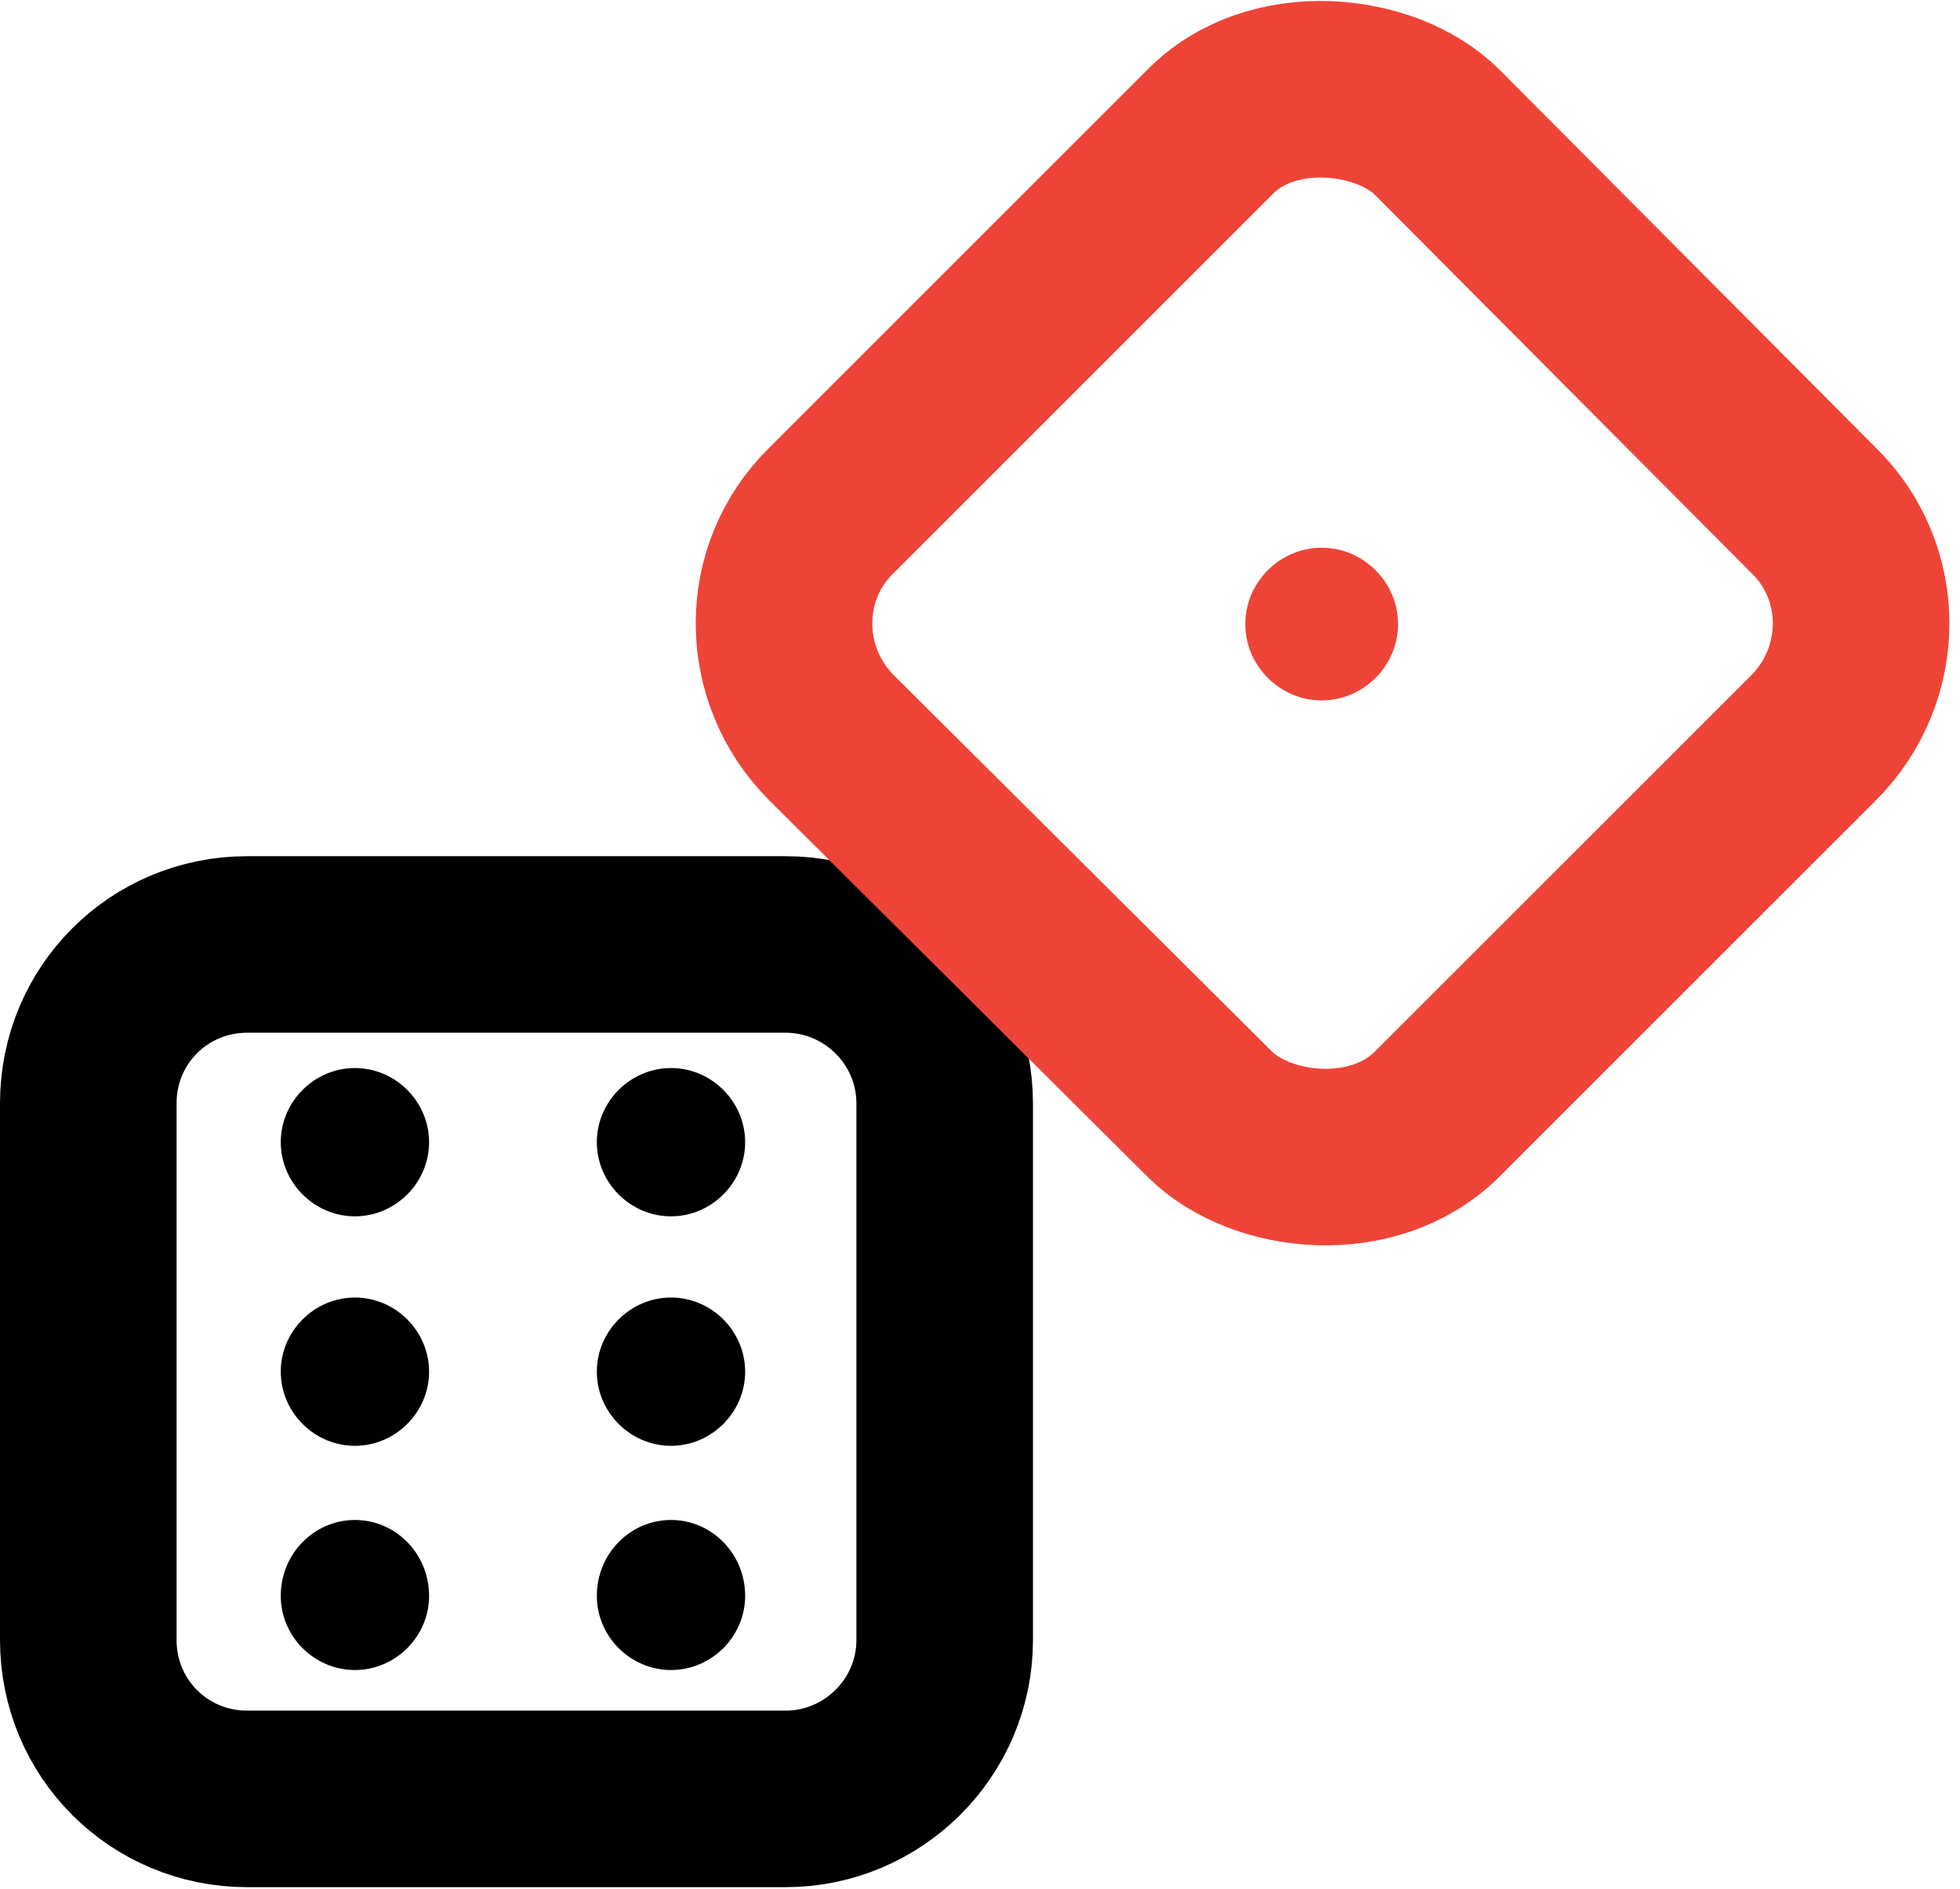
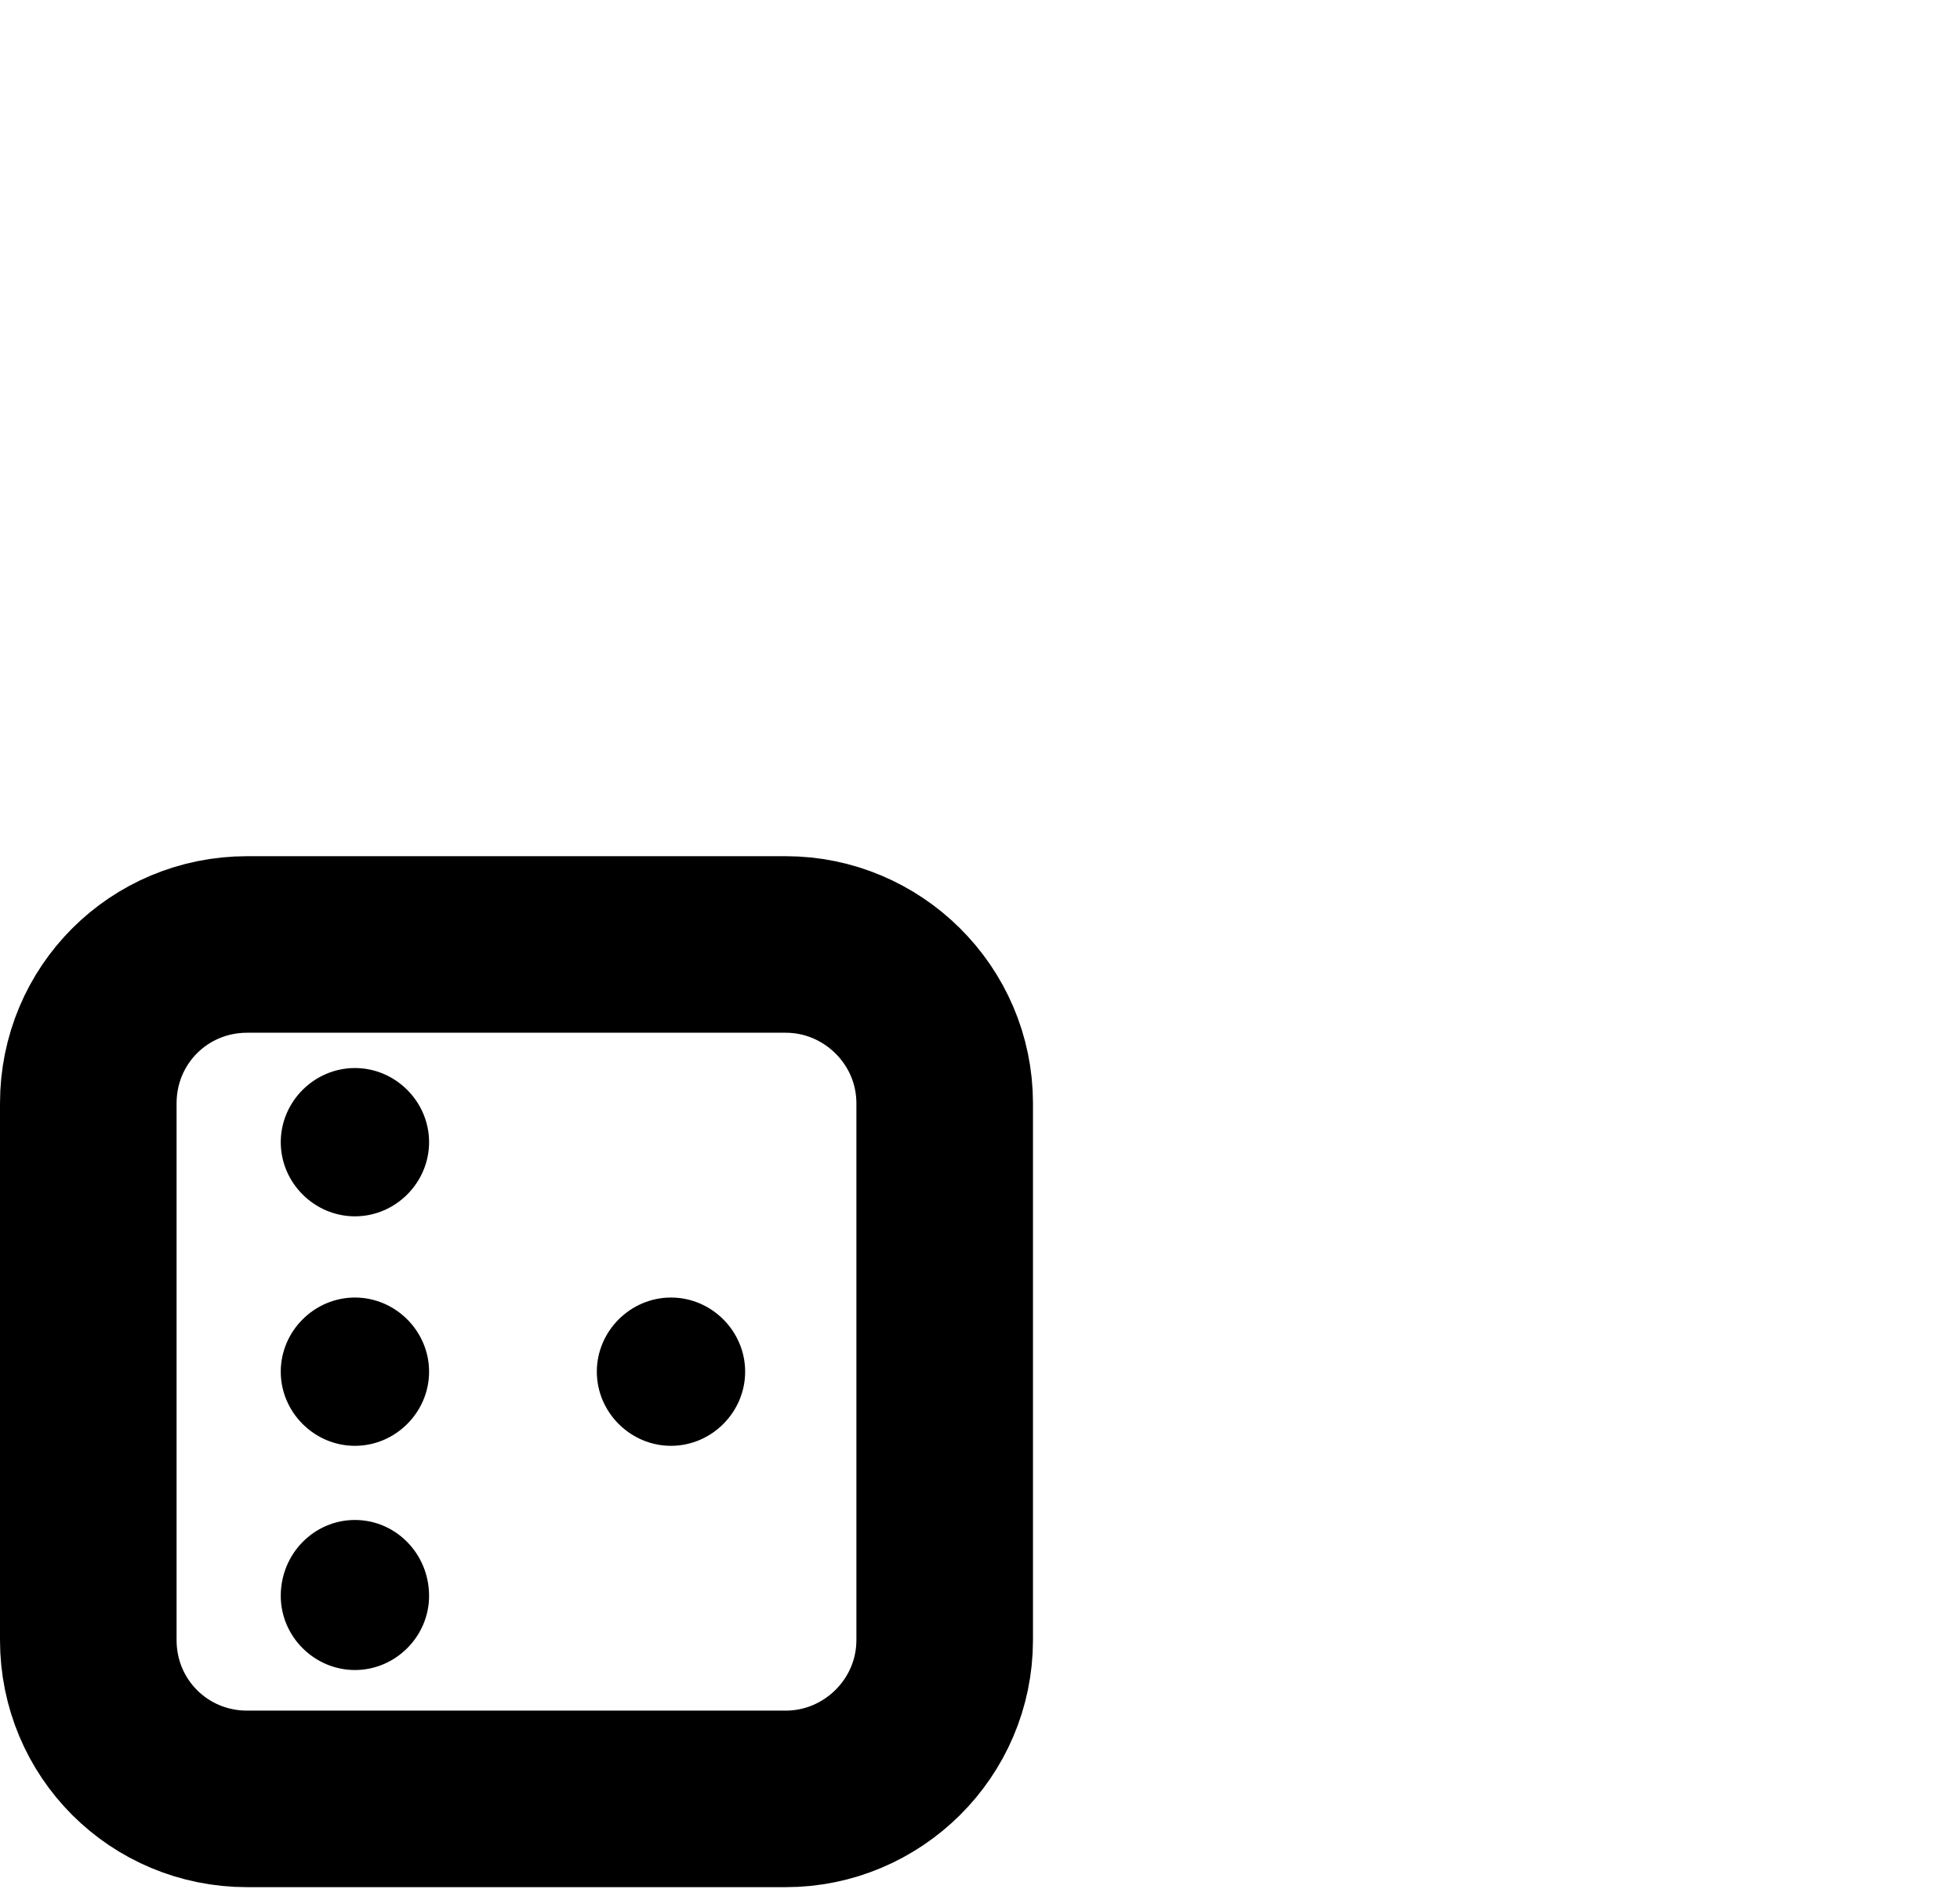
<svg xmlns="http://www.w3.org/2000/svg" version="1.2" viewBox="0 0 111 107" width="111" height="107">
  <title>noun-dice-1157262</title>
  <style>
		.s0 { fill: none;stroke: #000000;stroke-width: 10 } 
		.s1 { fill: #000000 } 
		.s2 { fill: none;stroke: #ee4437;stroke-width: 10 } 
		.s3 { fill: #ee4437 } 
	</style>
  <g id="noun-dice-1157262">
    <path id="Path 1473" class="s0" d="m5 62.5c0-5 4-9 9-9h30.5c4.9 0 9 4 9 9v30.4c0 5-4.1 9-9 9h-30.5c-5 0-9-4-9-9z" />
-     <path id="Path 1474" class="s1" d="m38 68.9c-2.3 0-4.2-1.9-4.2-4.2 0-2.3 1.9-4.2 4.2-4.2 2.3 0 4.2 1.9 4.2 4.2 0 2.3-1.9 4.2-4.2 4.2z" />
    <path id="Path 1475" class="s1" d="m38 81.9c-2.3 0-4.2-1.9-4.2-4.2 0-2.3 1.9-4.2 4.2-4.2 2.3 0 4.2 1.9 4.2 4.2 0 2.3-1.9 4.2-4.2 4.2z" />
-     <path id="Path 1476" class="s1" d="m38 94.6c-2.3 0-4.2-1.9-4.2-4.2 0-2.4 1.9-4.3 4.2-4.3 2.3 0 4.2 1.9 4.2 4.3 0 2.3-1.9 4.2-4.2 4.2z" />
    <path id="Path 1477" class="s1" d="m20.1 68.9c-2.3 0-4.2-1.9-4.2-4.2 0-2.3 1.9-4.2 4.2-4.2 2.3 0 4.2 1.9 4.2 4.2 0 2.3-1.9 4.2-4.2 4.2z" />
    <path id="Path 1478" class="s1" d="m20.1 81.9c-2.3 0-4.2-1.9-4.2-4.2 0-2.3 1.9-4.2 4.2-4.2 2.3 0 4.2 1.9 4.2 4.2 0 2.3-1.9 4.2-4.2 4.2z" />
    <path id="Path 1479" class="s1" d="m20.1 94.6c-2.3 0-4.2-1.9-4.2-4.2 0-2.4 1.9-4.3 4.2-4.3 2.3 0 4.2 1.9 4.2 4.3 0 2.3-1.9 4.2-4.2 4.2z" />
-     <path id="Path 1480" class="s2" d="m47.1 28.9l21.4-21.4c3.5-3.6 10-2.9 12.9 0l21.3 21.4c3.6 3.5 3.6 9.3 0 12.9l-21.3 21.3c-3.6 3.6-10 2.9-12.9 0l-21.4-21.3c-3.6-3.6-3.6-9.4 0-12.9z" />
-     <path id="Path 1481" class="s3" d="m77.9 32.3c1.7 1.7 1.7 4.4 0 6.1-1.7 1.7-4.4 1.7-6.1 0-1.7-1.7-1.7-4.4 0-6.1 1.7-1.7 4.4-1.7 6.1 0z" />
+     <path id="Path 1481" class="s3" d="m77.9 32.3z" />
  </g>
</svg>